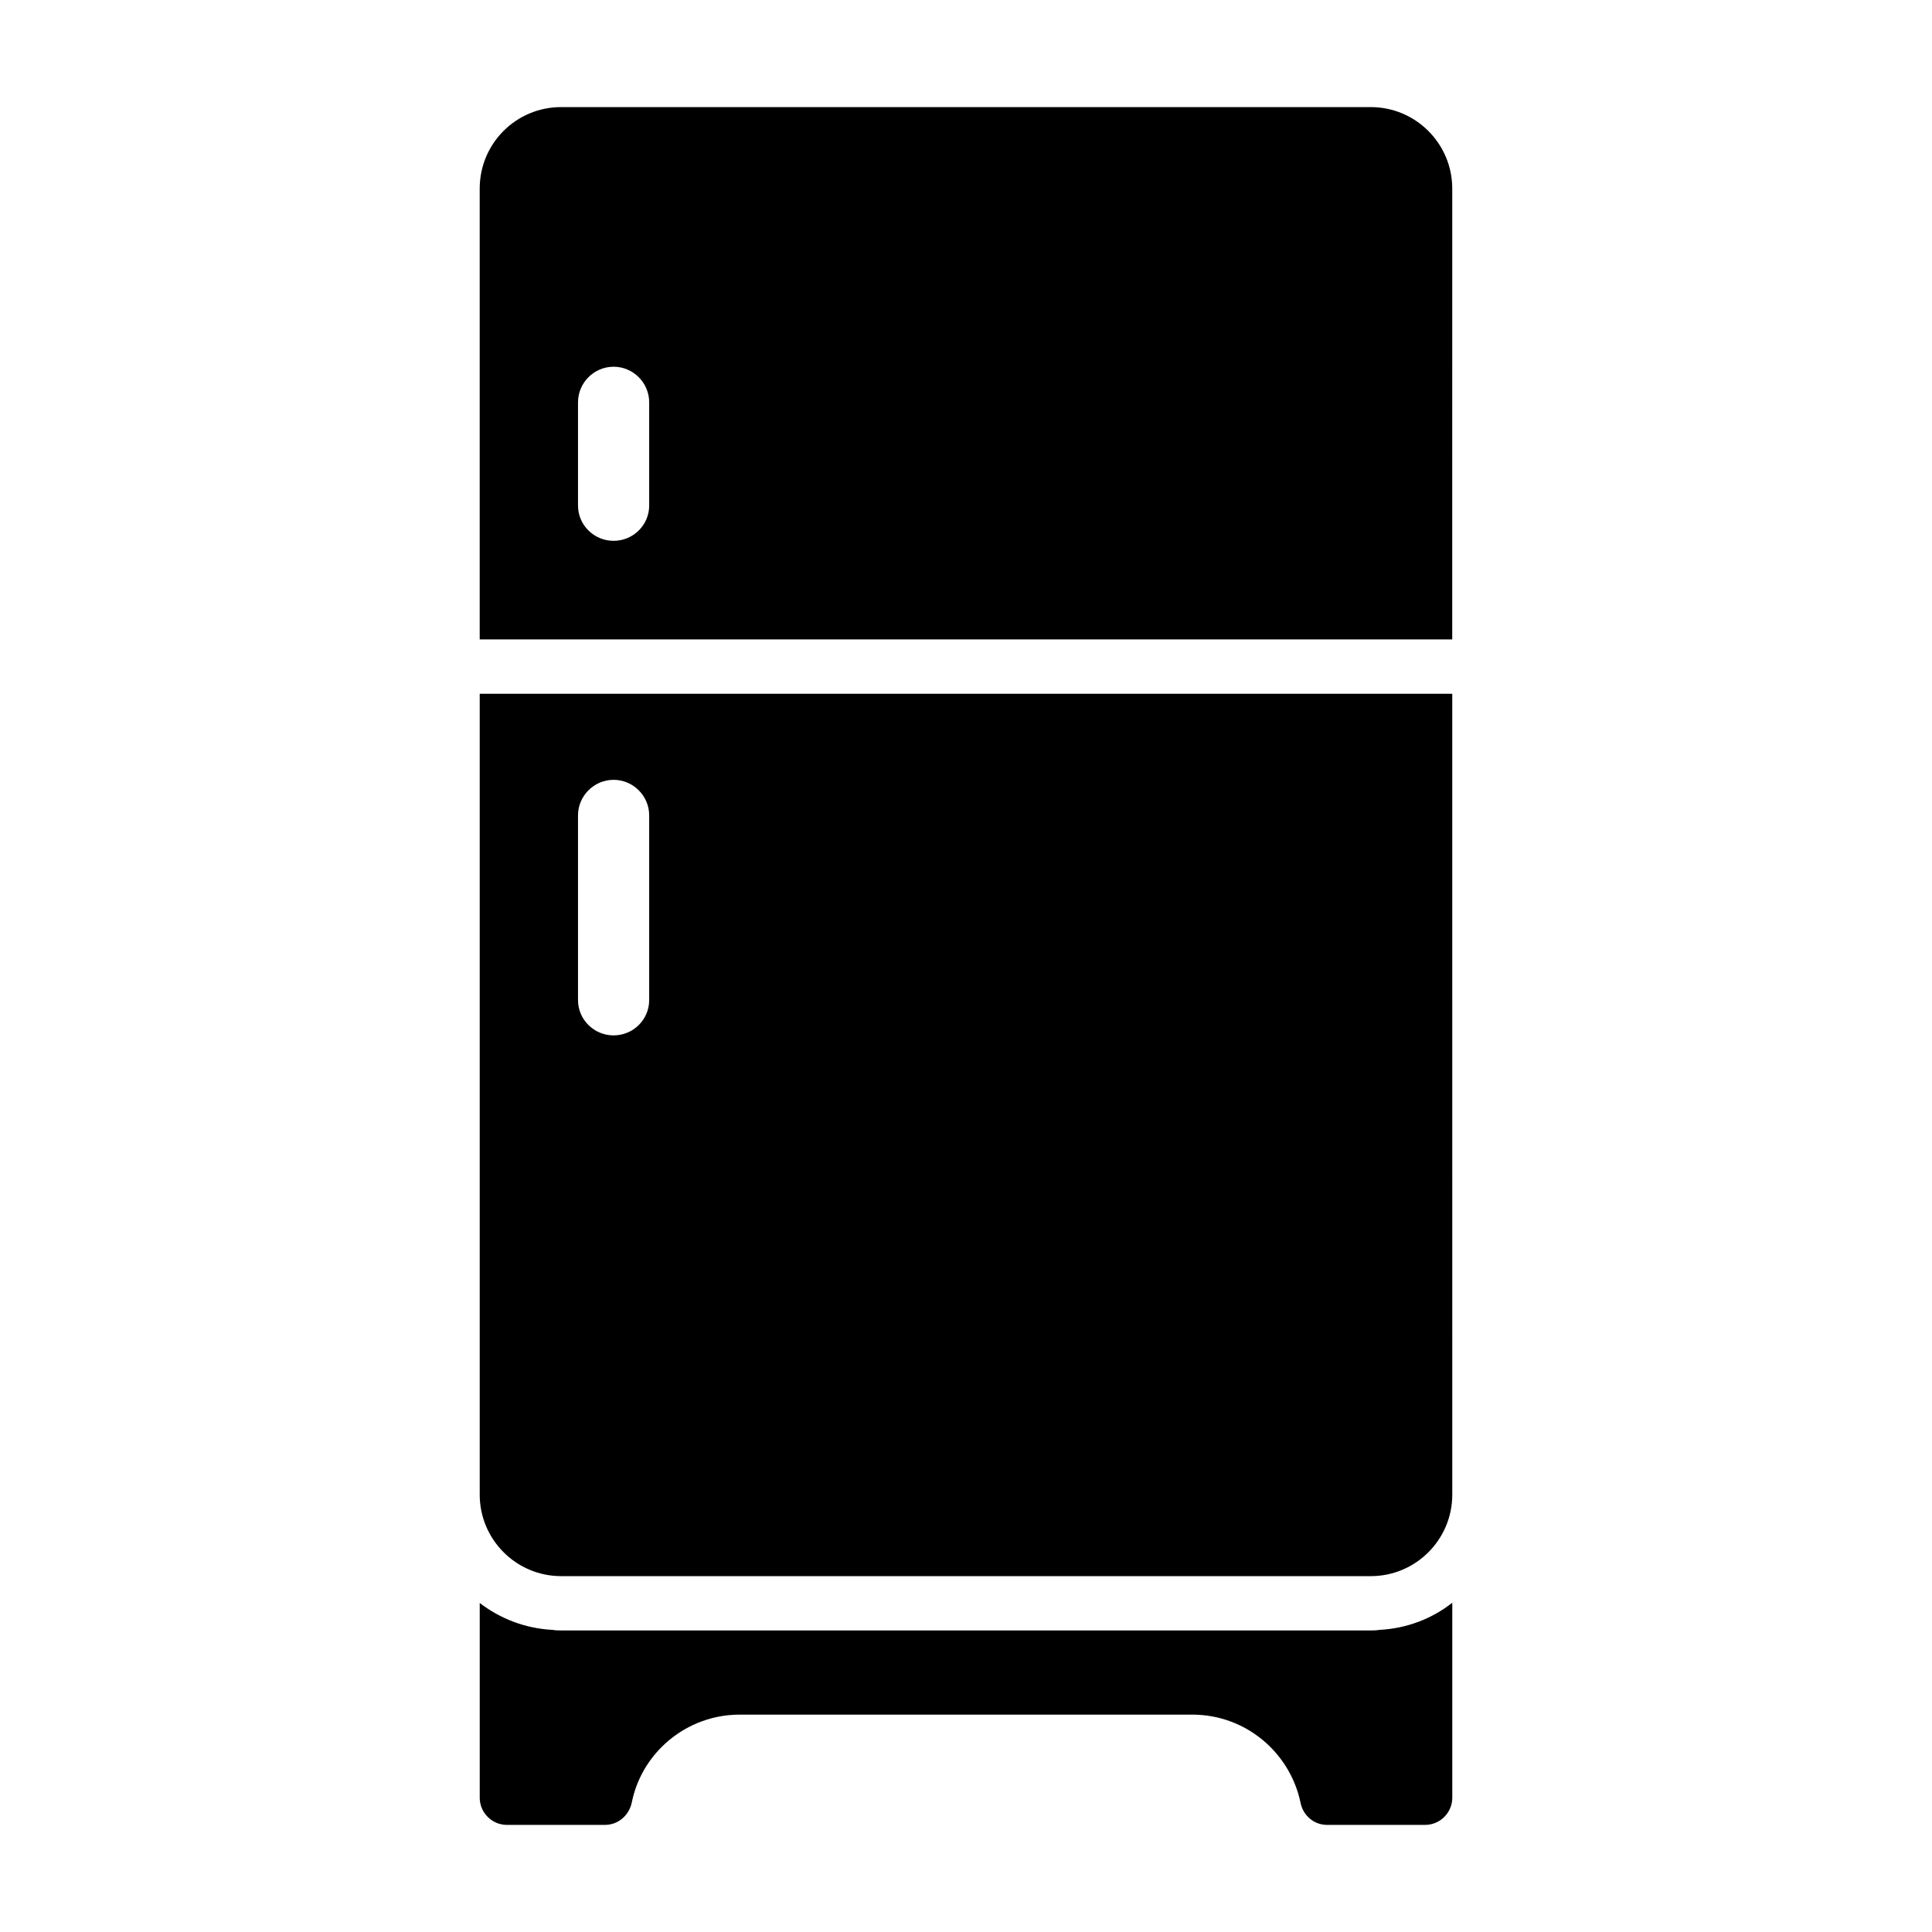
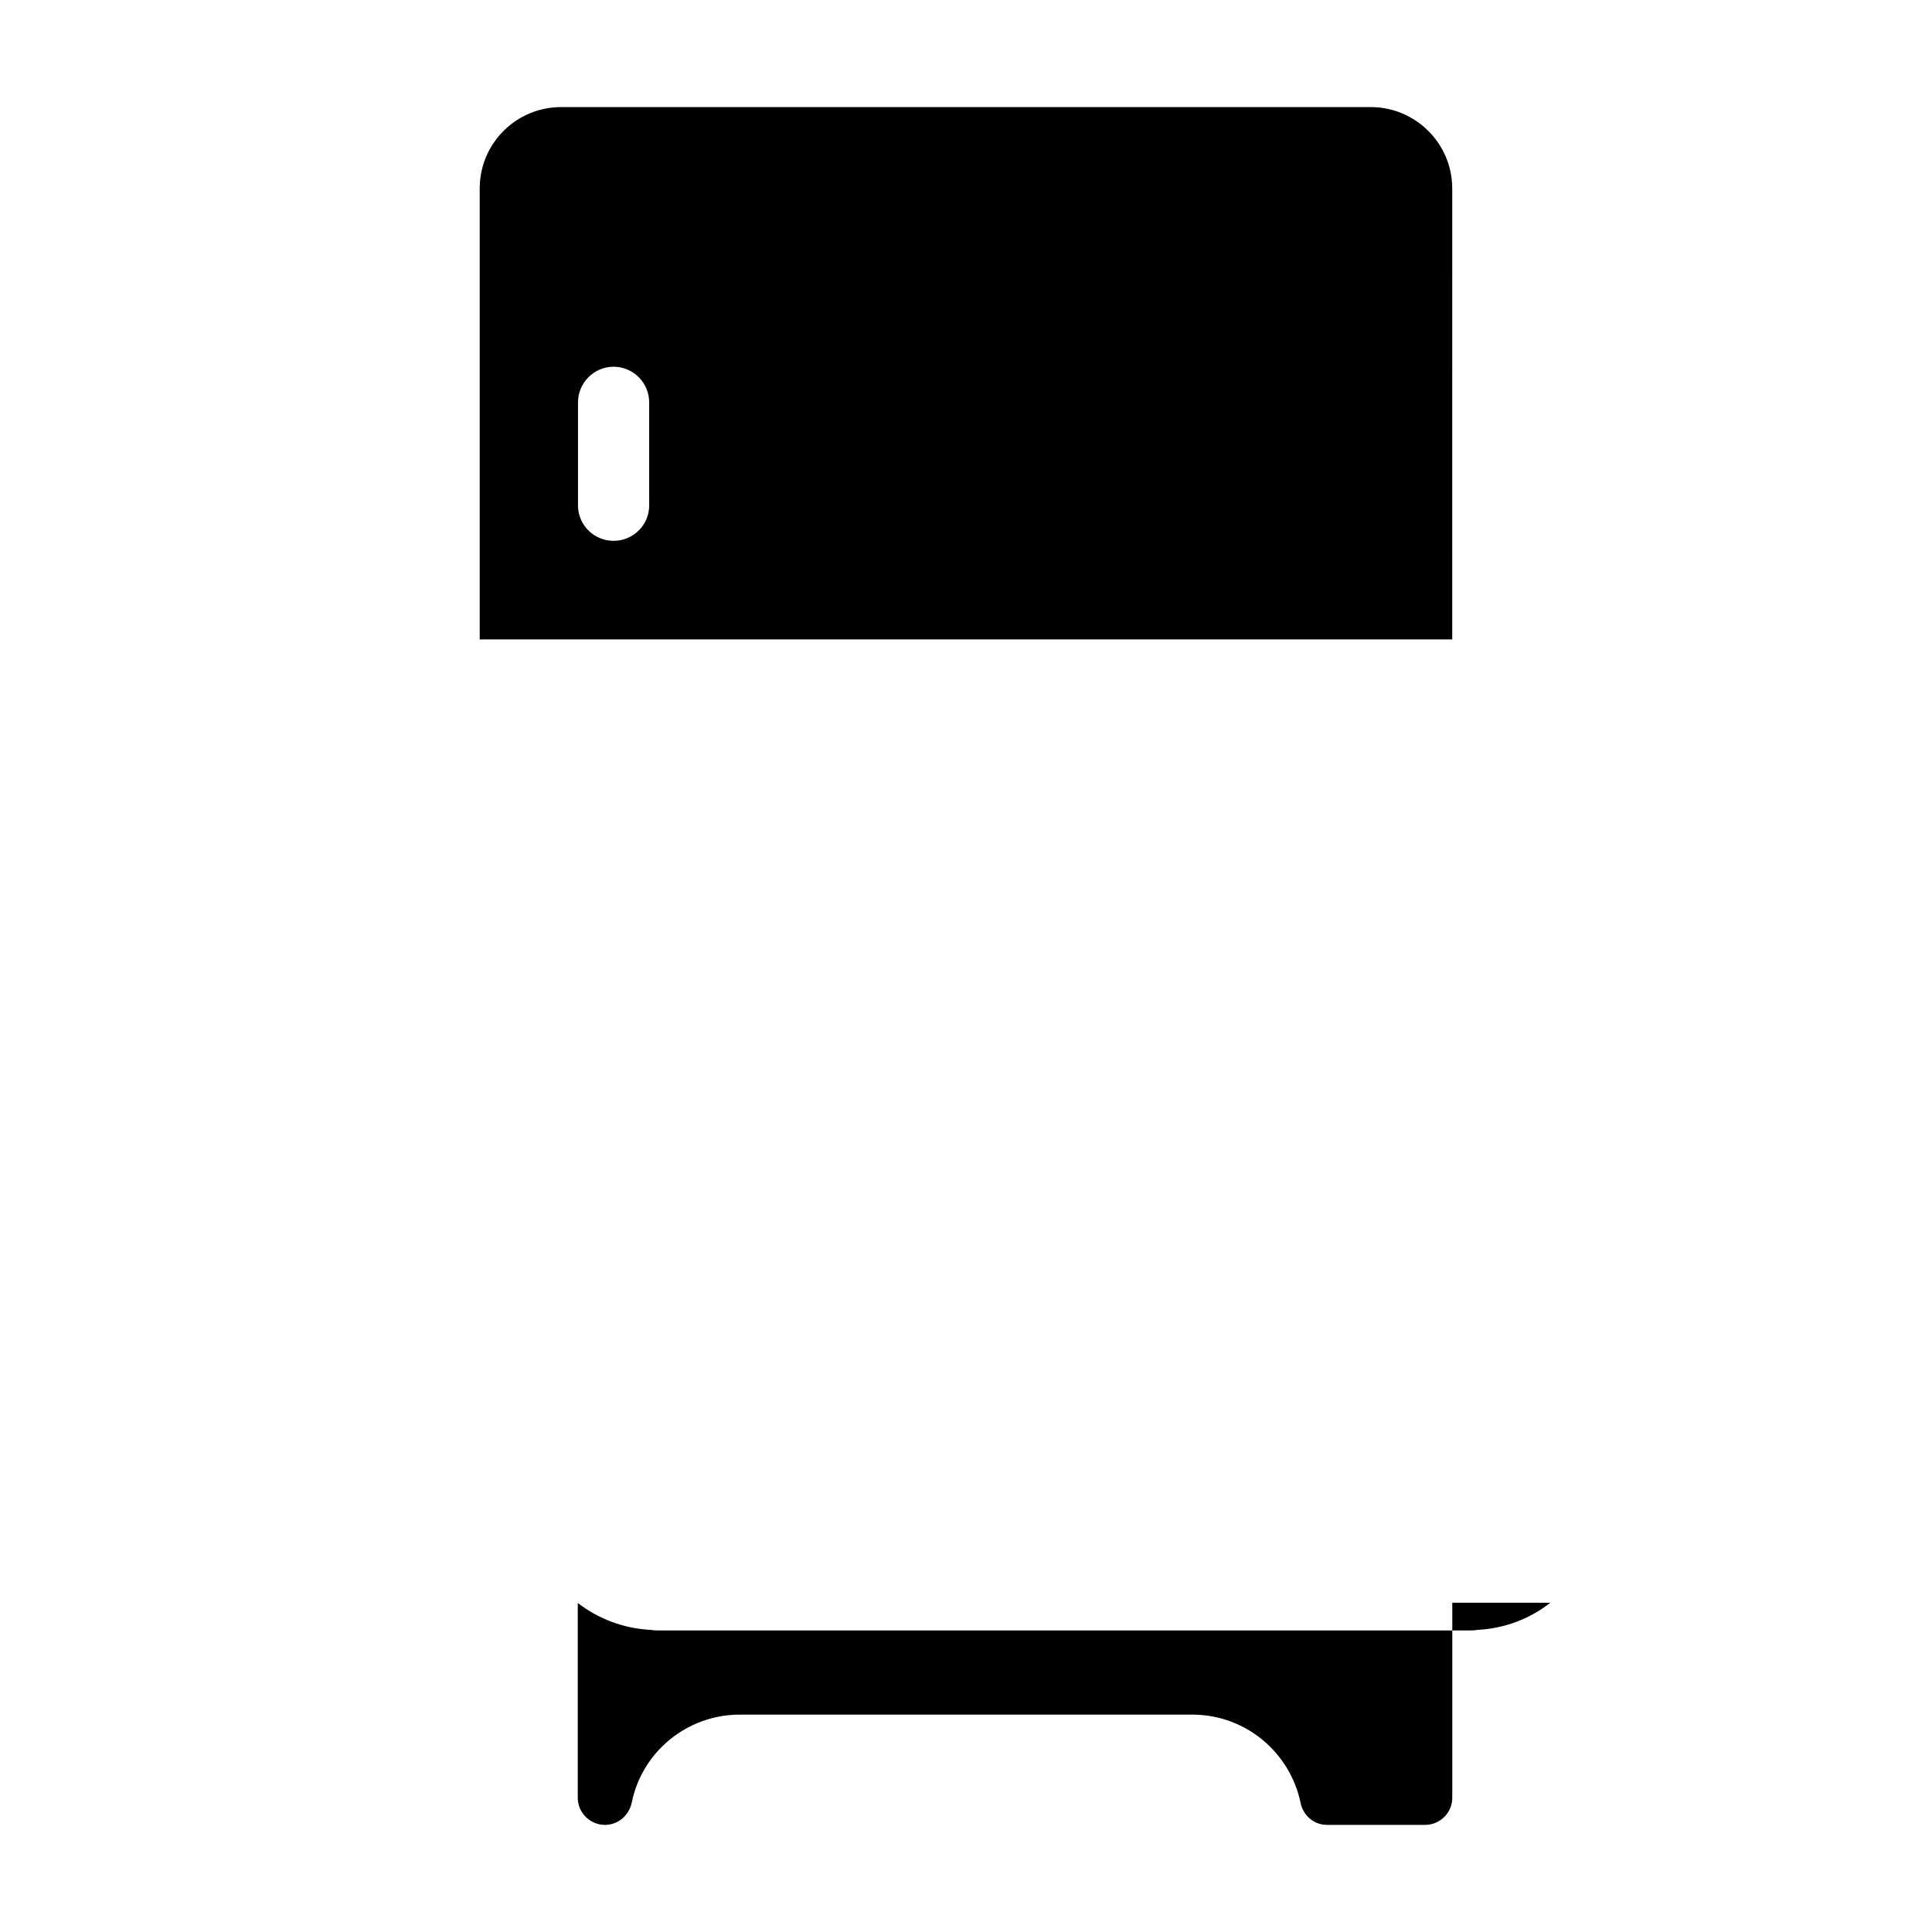
<svg xmlns="http://www.w3.org/2000/svg" fill="#000000" width="800px" height="800px" version="1.1" viewBox="144 144 512 512">
  <g>
-     <path d="m528.87 568.74v51.676c0 3.957-3.238 7.199-7.199 7.199h-25.98c-3.527 0-6.406-2.519-7.055-5.973-2.809-13.242-14.539-23.246-28.645-23.246l-119.98-0.004c-8.062 0-15.402 3.312-20.656 8.566-3.957 3.957-6.766 8.996-7.918 14.684-0.719 3.453-3.598 5.973-7.125 5.973h-25.98c-3.957 0-7.199-3.238-7.199-7.199v-51.605c5.469 4.176 12.09 6.766 19.359 7.125 0.719 0.145 1.512 0.145 2.231 0.145h214.55c0.719 0 1.512 0 2.231-0.145 7.273-0.355 13.969-2.949 19.367-7.195z" />
-     <path d="m271.13 327.85v212.25c0 11.875 9.645 21.594 21.594 21.594h214.55c11.949 0 21.594-9.715 21.594-21.594l-0.004-212.25zm44.91 81.184c0 5.184-4.246 9.355-9.43 9.355-5.184 0-9.43-4.176-9.43-9.355v-48.941c0-5.184 4.246-9.43 9.43-9.43 5.184 0 9.43 4.246 9.43 9.43z" />
+     <path d="m528.87 568.74v51.676c0 3.957-3.238 7.199-7.199 7.199h-25.98c-3.527 0-6.406-2.519-7.055-5.973-2.809-13.242-14.539-23.246-28.645-23.246l-119.98-0.004c-8.062 0-15.402 3.312-20.656 8.566-3.957 3.957-6.766 8.996-7.918 14.684-0.719 3.453-3.598 5.973-7.125 5.973c-3.957 0-7.199-3.238-7.199-7.199v-51.605c5.469 4.176 12.09 6.766 19.359 7.125 0.719 0.145 1.512 0.145 2.231 0.145h214.55c0.719 0 1.512 0 2.231-0.145 7.273-0.355 13.969-2.949 19.367-7.195z" />
    <path d="m507.27 172.38h-214.55c-11.949 0-21.594 9.645-21.594 21.594v119.48h257.73l0.004-119.48c0-11.949-9.719-21.594-21.594-21.594zm-191.23 105.59c0 5.184-4.246 9.355-9.43 9.355-5.184 0-9.43-4.176-9.43-9.355v-27.352c0-5.184 4.246-9.43 9.43-9.43 5.184 0 9.43 4.246 9.43 9.43z" />
  </g>
</svg>